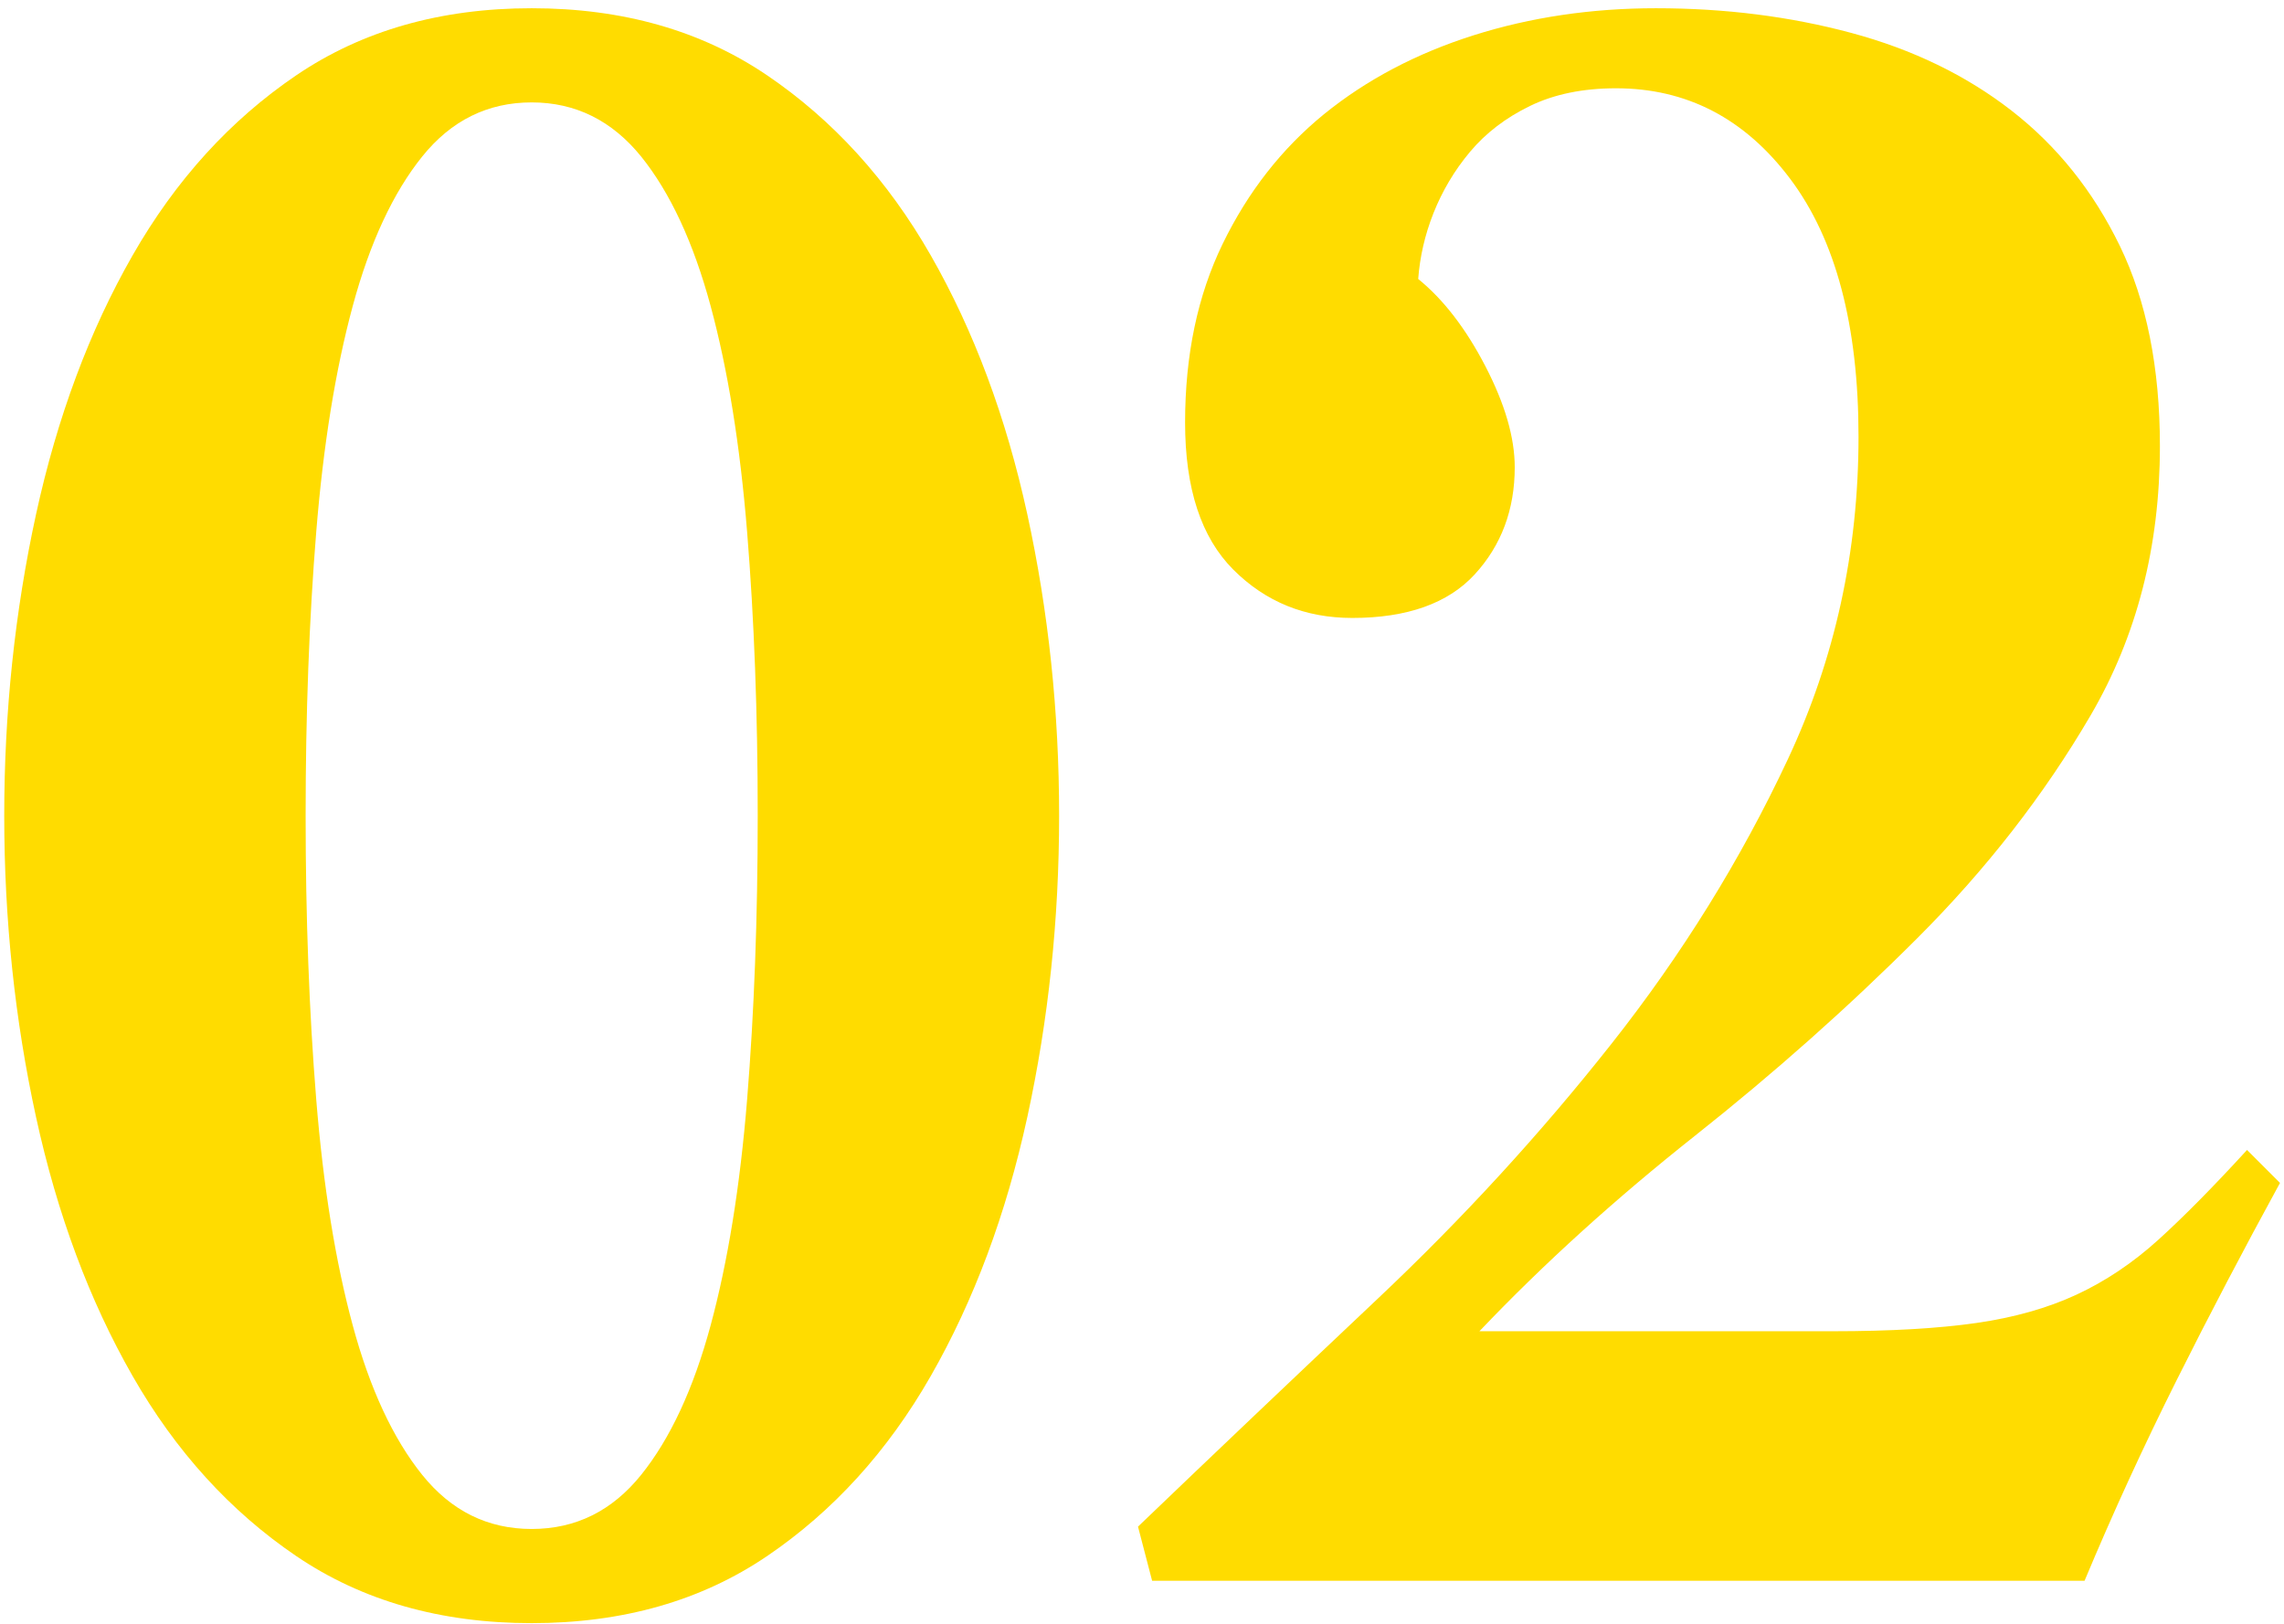
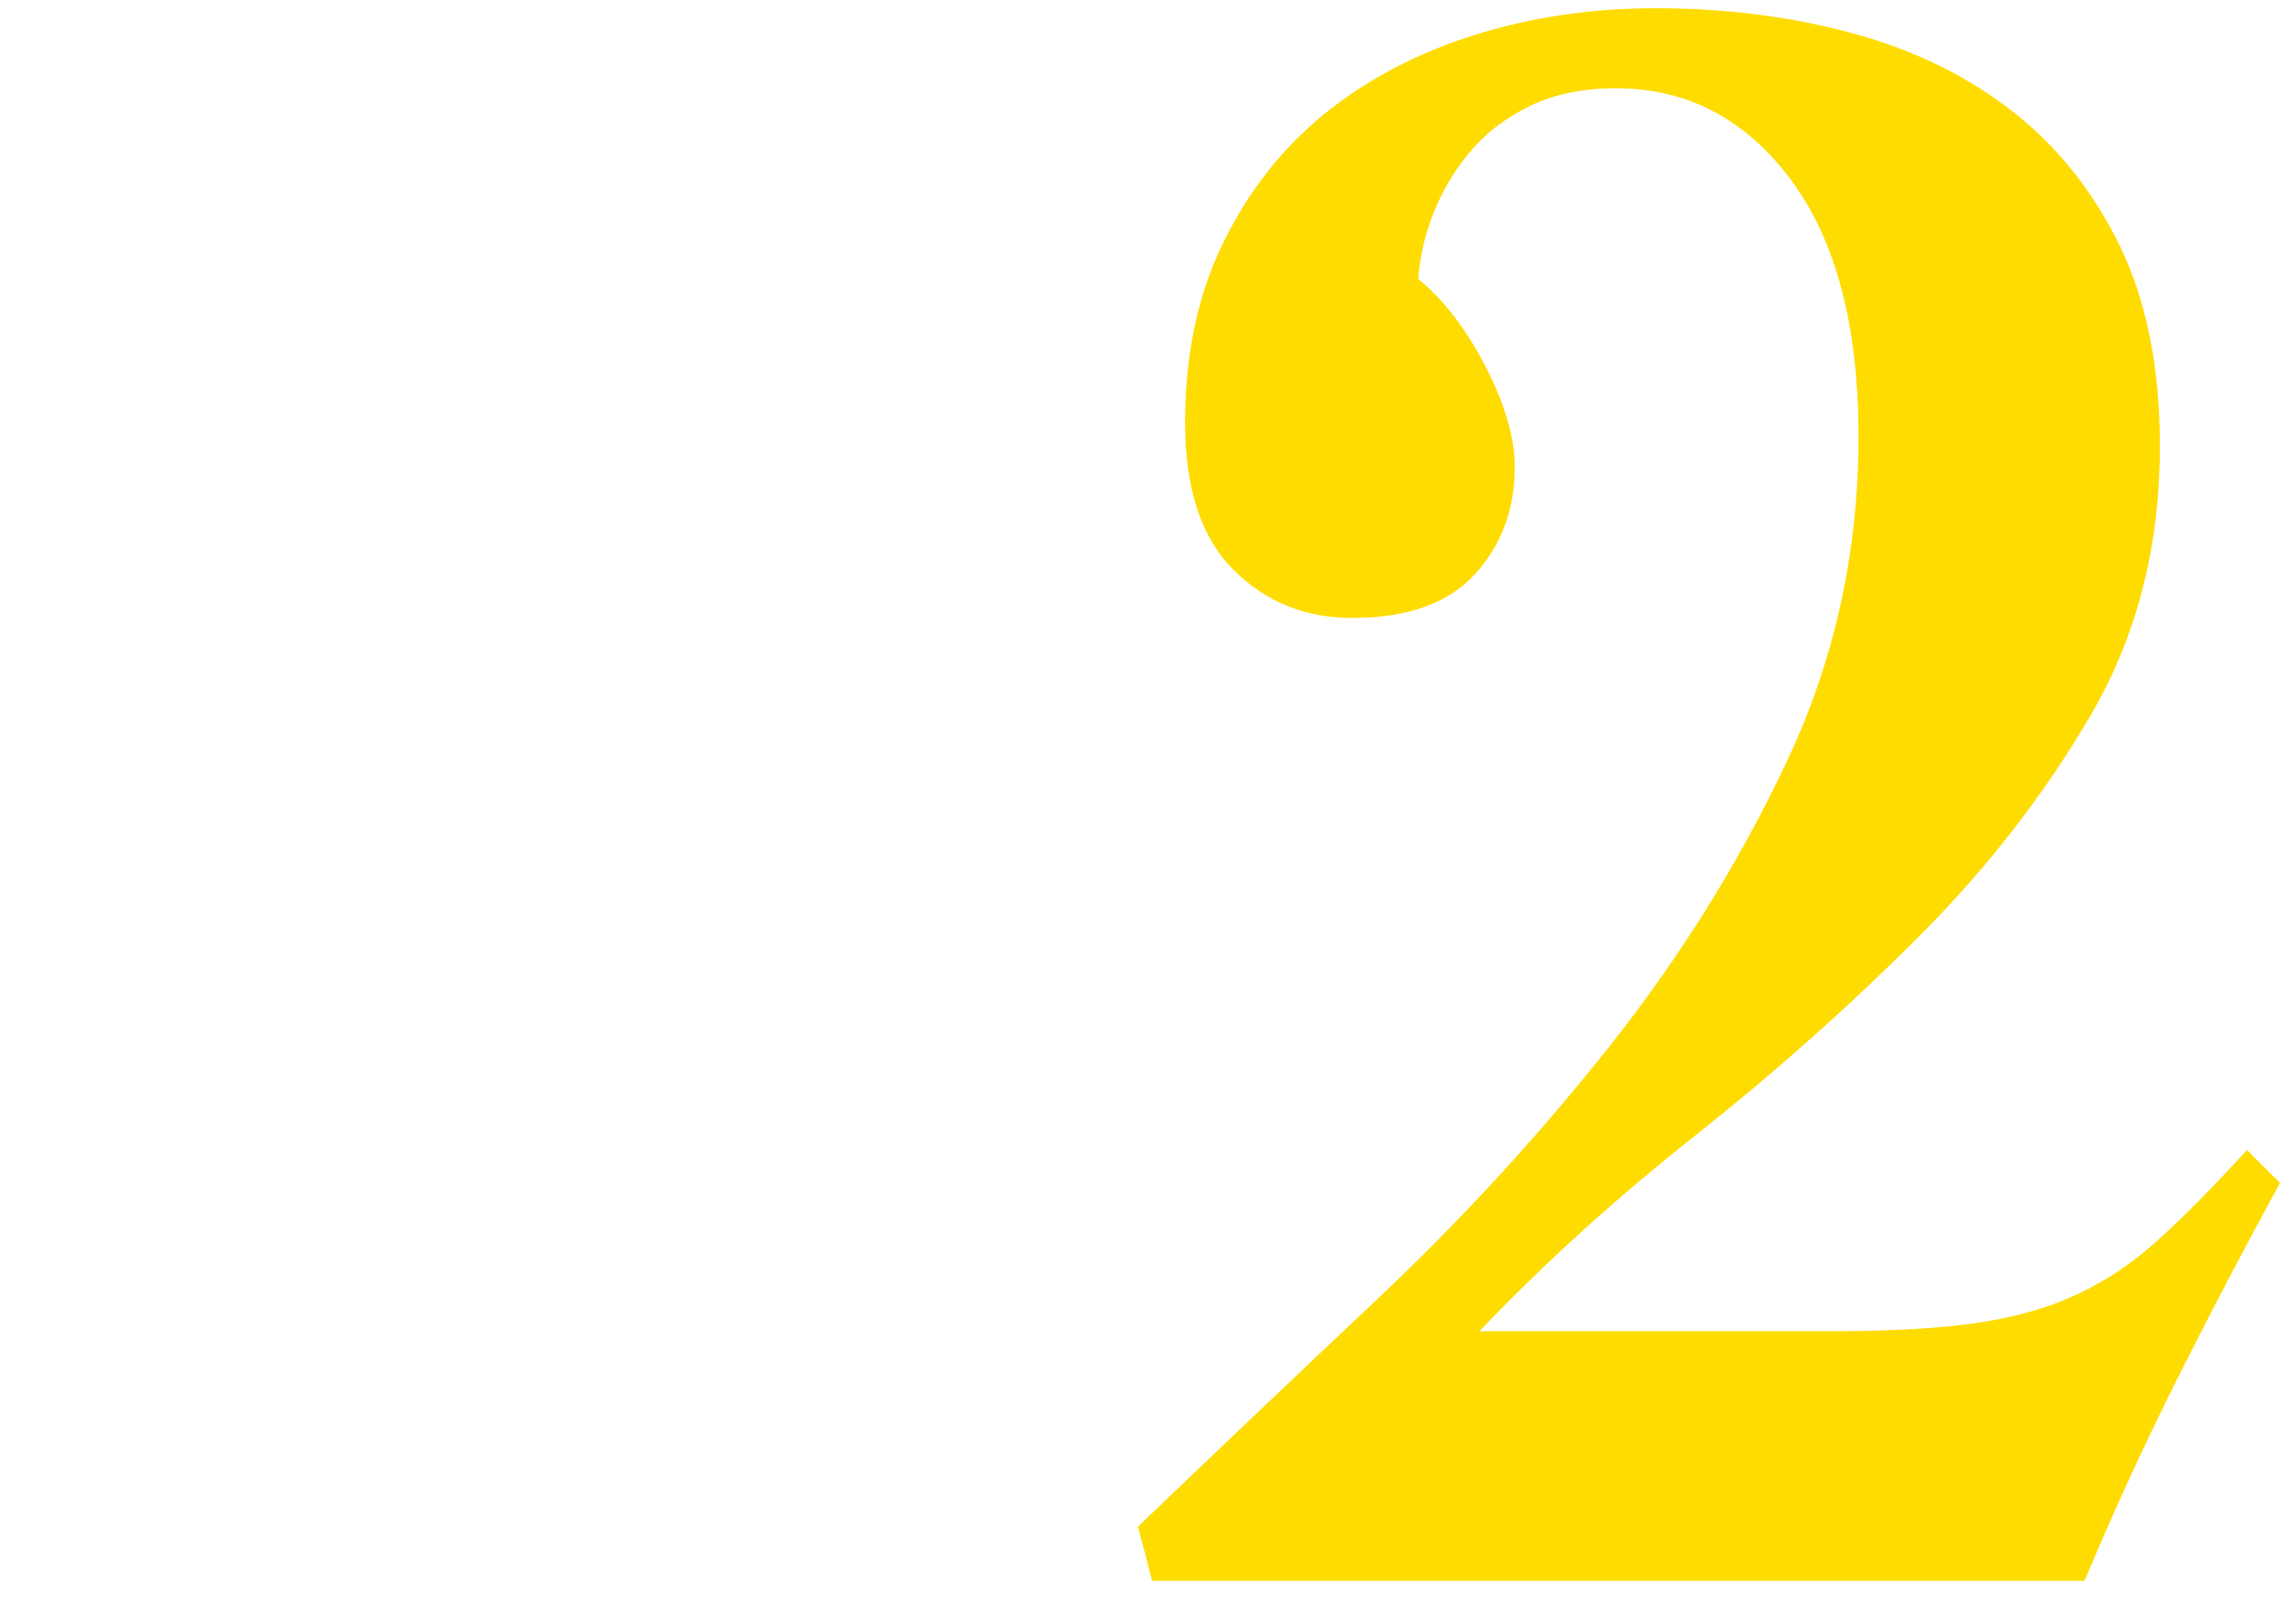
<svg xmlns="http://www.w3.org/2000/svg" version="1.1" id="レイヤー_1" x="0px" y="0px" width="97px" height="69px" viewBox="0 0 97 69" style="enable-background:new 0 0 97 69;" xml:space="preserve">
  <style type="text/css">
	.st0{fill:#FFDC00;}
</style>
  <g>
    <g>
-       <path class="st0" d="M22.58,0.35c3.87,0,7.2,0.95,10,2.85c2.8,1.9,5.12,4.45,6.95,7.65c1.83,3.2,3.2,6.87,4.1,11    c0.9,4.13,1.35,8.4,1.35,12.8c0,4.4-0.45,8.67-1.35,12.8c-0.9,4.13-2.27,7.8-4.1,11c-1.83,3.2-4.15,5.75-6.95,7.65    c-2.8,1.9-6.13,2.85-10,2.85c-3.87,0-7.2-0.95-10-2.85c-2.8-1.9-5.12-4.45-6.95-7.65c-1.83-3.2-3.2-6.87-4.1-11    c-0.9-4.13-1.35-8.4-1.35-12.8c0-4.4,0.45-8.67,1.35-12.8c0.9-4.13,2.27-7.8,4.1-11c1.83-3.2,4.15-5.75,6.95-7.65    C15.38,1.3,18.71,0.35,22.58,0.35z M22.58,4.35c-1.87,0-3.42,0.77-4.65,2.3c-1.23,1.53-2.22,3.65-2.95,6.35    c-0.73,2.7-1.25,5.9-1.55,9.6c-0.3,3.7-0.45,7.72-0.45,12.05S13.13,43,13.43,46.7c0.3,3.7,0.82,6.9,1.55,9.6    c0.73,2.7,1.72,4.82,2.95,6.35c1.23,1.53,2.78,2.3,4.65,2.3c1.87,0,3.42-0.77,4.65-2.3c1.23-1.53,2.22-3.65,2.95-6.35    c0.73-2.7,1.25-5.9,1.55-9.6c0.3-3.7,0.45-7.71,0.45-12.05s-0.15-8.35-0.45-12.05c-0.3-3.7-0.82-6.9-1.55-9.6    c-0.73-2.7-1.72-4.82-2.95-6.35C25.99,5.12,24.44,4.35,22.58,4.35z" />
      <path class="st0" d="M48.93,67.15l-0.6-2.3c3.2-3.07,6.6-6.3,10.2-9.7c3.6-3.4,6.9-7,9.9-10.8c3-3.8,5.5-7.83,7.5-12.1    c2-4.27,3-8.83,3-13.7c0-4.73-0.97-8.38-2.9-10.95c-1.93-2.57-4.4-3.85-7.4-3.85c-1.4,0-2.62,0.25-3.65,0.75    c-1.03,0.5-1.88,1.15-2.55,1.95c-0.67,0.8-1.18,1.67-1.55,2.6c-0.37,0.93-0.58,1.87-0.65,2.8c1.07,0.87,2.02,2.1,2.85,3.7    c0.83,1.6,1.25,3.03,1.25,4.3c0,1.8-0.57,3.32-1.7,4.55c-1.13,1.23-2.87,1.85-5.2,1.85c-2,0-3.68-0.68-5.05-2.05    c-1.37-1.37-2.05-3.45-2.05-6.25c0-2.87,0.53-5.4,1.6-7.6c1.07-2.2,2.5-4.03,4.3-5.5c1.8-1.46,3.92-2.58,6.35-3.35    c2.43-0.77,5.02-1.15,7.75-1.15c2.93,0,5.7,0.35,8.3,1.05c2.6,0.7,4.87,1.8,6.8,3.3c1.93,1.5,3.47,3.42,4.6,5.75    c1.13,2.33,1.7,5.17,1.7,8.5c0,4.27-0.98,8.08-2.95,11.45c-1.97,3.37-4.42,6.52-7.35,9.45c-2.93,2.93-6.08,5.73-9.45,8.4    c-3.37,2.67-6.42,5.43-9.15,8.3h15c2.47,0,4.5-0.12,6.1-0.35c1.6-0.23,3.02-0.63,4.25-1.2c1.23-0.57,2.4-1.35,3.5-2.35    s2.35-2.27,3.75-3.8l1.4,1.4c-1.53,2.8-3,5.6-4.4,8.4c-1.4,2.8-2.7,5.63-3.9,8.5H48.93z" />
    </g>
  </g>
</svg>